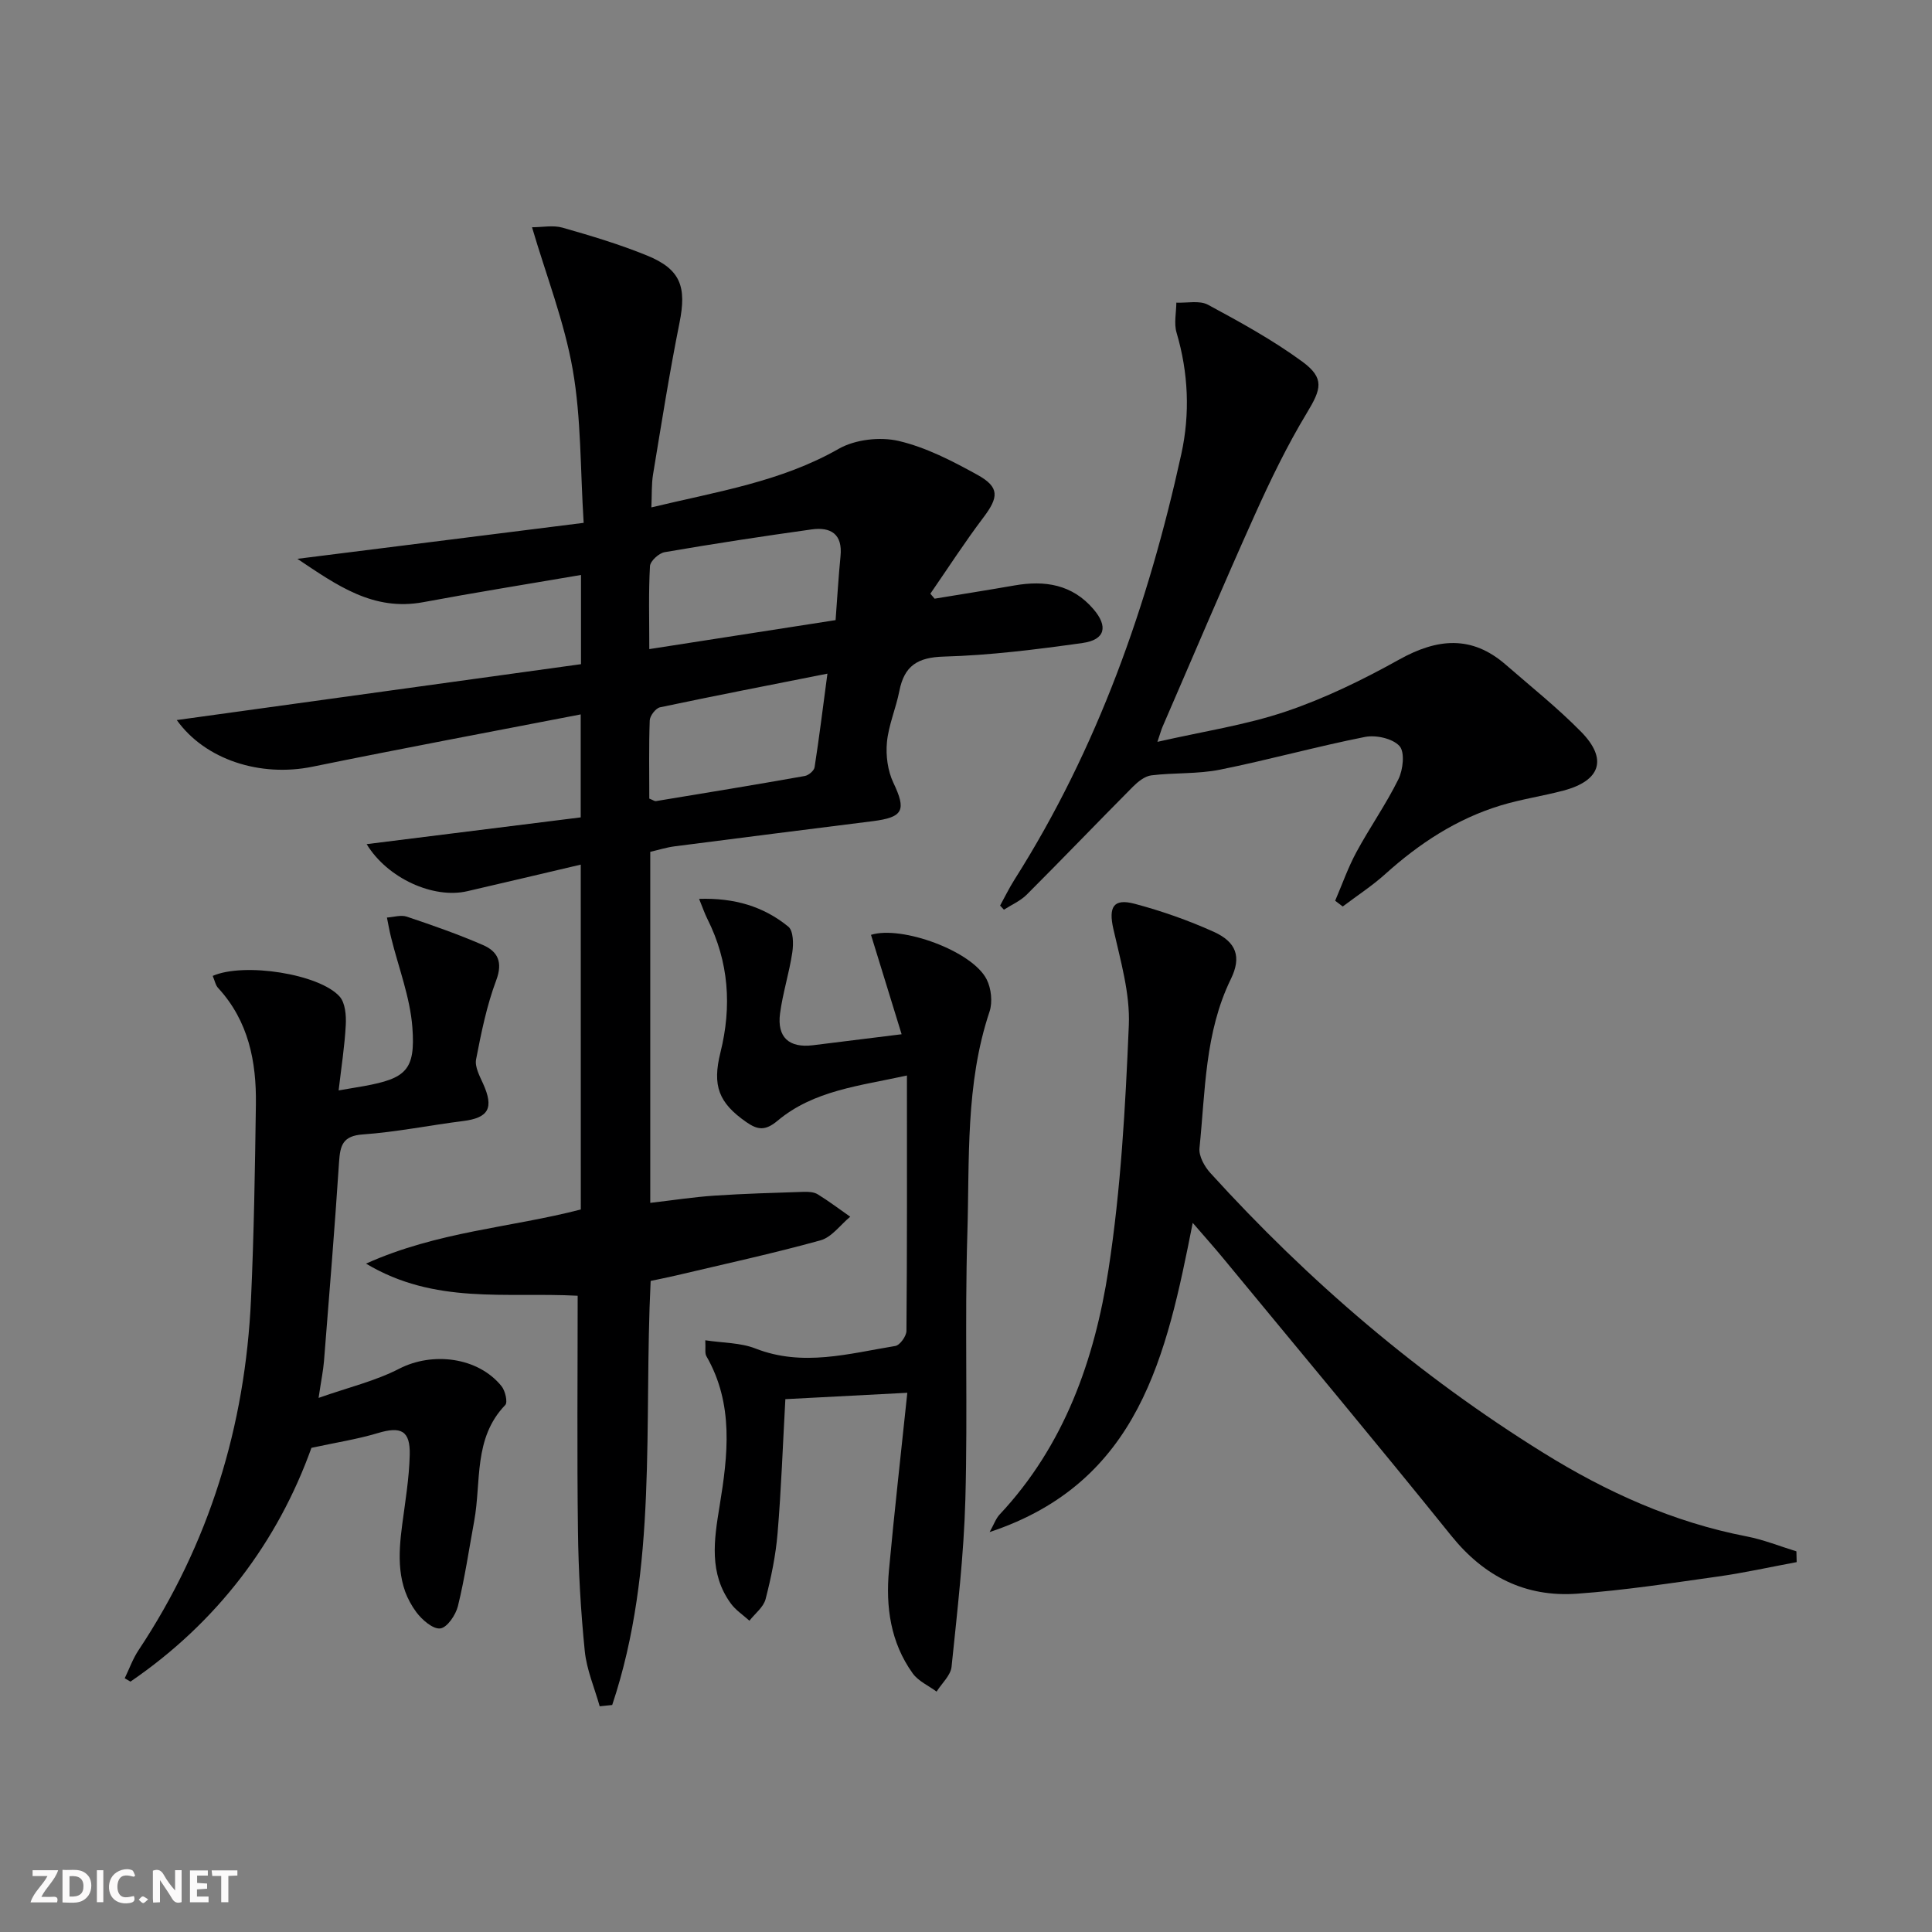
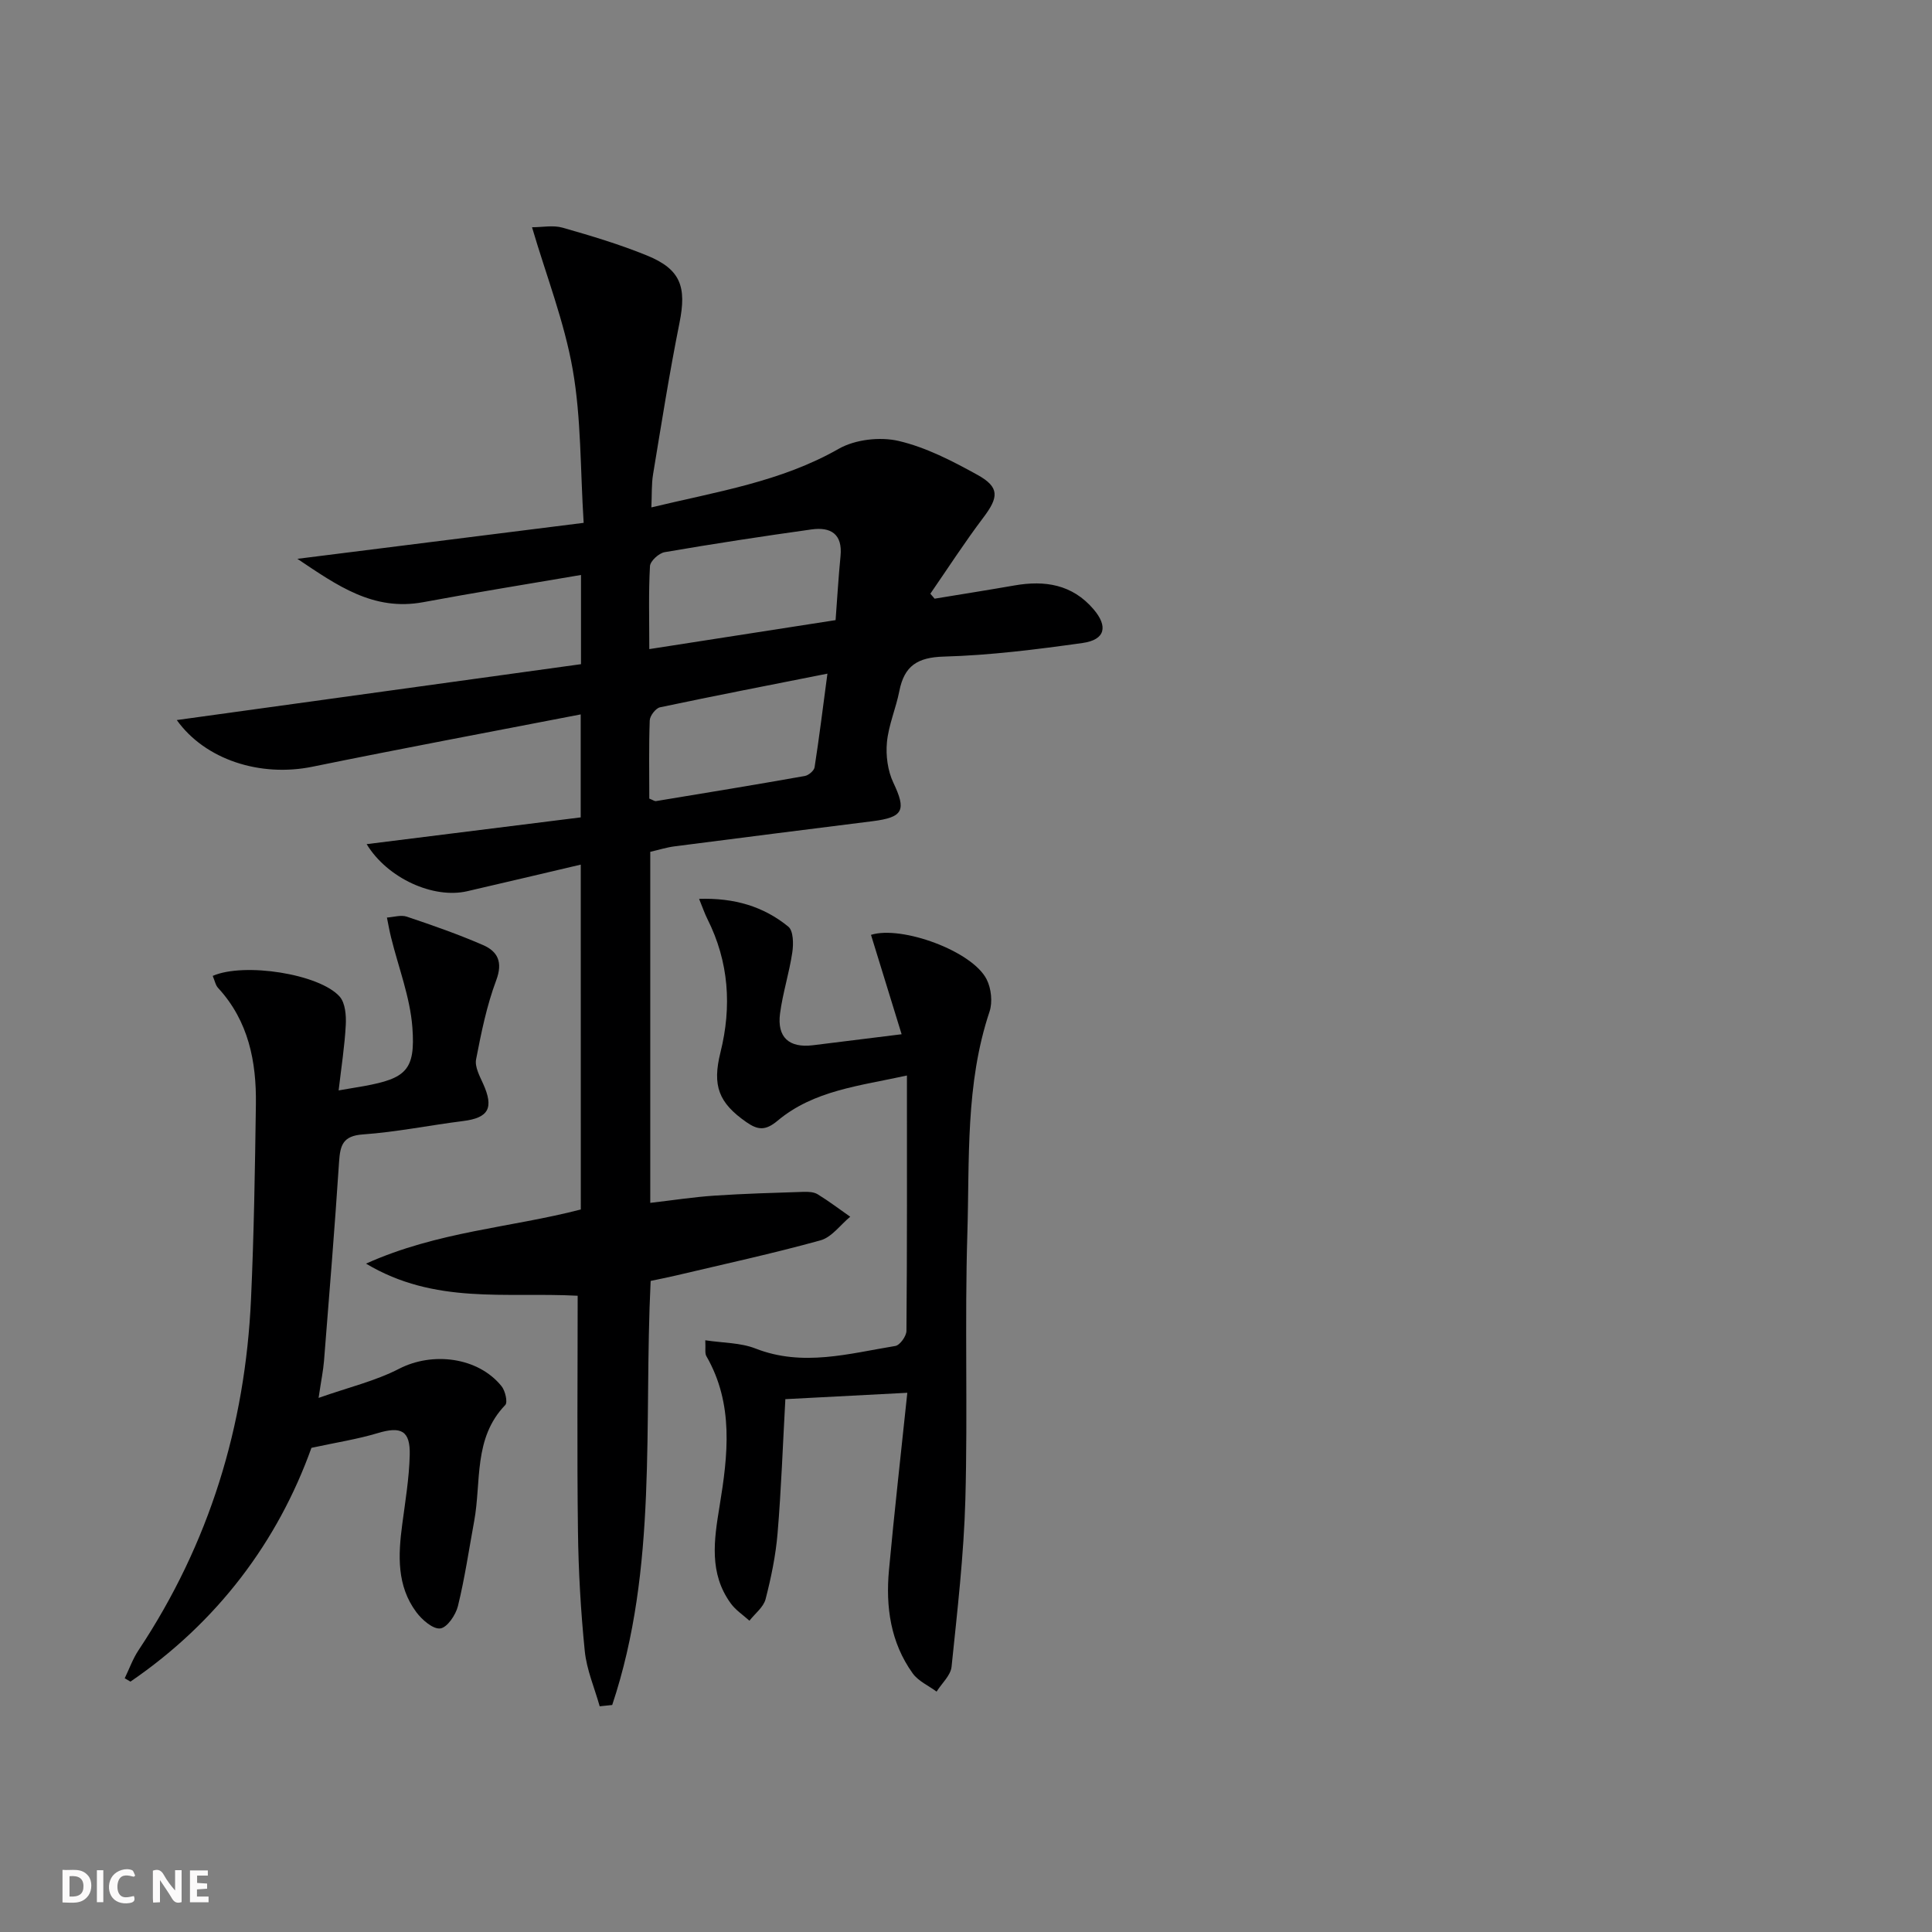
<svg xmlns="http://www.w3.org/2000/svg" enable-background="new 0 0 400 400" viewBox="0 0 400 400">
  <rect x="0" y="0" width="400" height="400" fill="#808080" stroke="none" />
  <g fill="#fbfafa">
    <path d="m37.59 393.81c-.92.31-1.52.05-2-.78-.7-1.2-1.52-2.34-2.47-3.78v4.59c-.55.03-.95.05-1.41.07-.03-.37-.06-.64-.06-.91 0-1.91 0-3.81 0-5.7 1.13-.41 1.77-.03 2.29.91.62 1.11 1.38 2.14 2.31 3.19v-4.2h1.35v6.61z" />
    <path d="m12.94 393.88v-6.75c1.9.19 3.93-.54 5.37 1.29.8 1.01.78 2.88.03 3.97-1.37 1.97-3.4 1.51-5.4 1.49m1.45-1.22c2.04.12 2.92-.58 2.89-2.21-.03-1.51-.98-2.19-2.89-2z" />
-     <path d="m11.81 393.87h-5.49c.68-2.18 2.47-3.48 3.51-5.45h-3.08v-1.21h5.29c-.71 2.13-2.44 3.48-3.47 5.51.86 0 1.63.04 2.39-.01.79-.05 1.14.21.85 1.16" />
    <path d="m39.33 393.86v-6.61h3.7v1.07h-2.22v1.52c.68.04 1.34.09 2.07.13v1.07c-.72.05-1.38.09-2.1.14v1.48h2.4v1.19h-3.85z" />
    <path d="m27.71 388.56c-1.15-.3-2.46-.61-3.1.64-.37.73-.41 1.93-.06 2.67.63 1.35 1.99.93 3.17.68.35.94-.01 1.32-.93 1.46-1.62.25-3.05-.27-3.76-1.48-.73-1.25-.6-3.03.31-4.17.88-1.11 2.71-1.7 4-1.16.32.13.44.74.65 1.12-.1.08-.19.16-.28.24" />
-     <path d="m49.15 387.24v1.07c-.59.02-1.17.05-1.87.08v5.44h-1.48v-5.44h-1.85c-.05-.4-.08-.73-.13-1.15z" />
    <path d="m20.06 387.21h1.33v6.62h-1.33z" />
-     <path d="m30.68 393.25c-.49.38-.8.79-1.05.76-.32-.05-.6-.45-.9-.7.26-.24.51-.64.8-.67.29-.04.62.3 1.15.61" />
  </g>
  <path d="m120.24 179.01c-8.1 1.9-15.81 3.73-23.52 5.51-6.99 1.61-16.5-2.66-20.81-9.75 14.99-1.87 29.71-3.71 44.32-5.54 0-7.32 0-13.9 0-21.32-18.86 3.65-37.23 7.09-55.54 10.83-10.82 2.21-22.22-1.45-28.09-9.66 27.95-3.86 55.85-7.72 83.69-11.57 0-6.68 0-12.28 0-18.47-11.14 1.91-21.92 3.63-32.64 5.63-10.37 1.93-17.87-3.48-26.08-8.97 20.15-2.53 39.45-4.96 59.27-7.45-.71-11.26-.5-21.66-2.26-31.71-1.73-9.89-5.47-19.43-8.43-29.49 2.14 0 4.38-.47 6.33.09 5.9 1.68 11.81 3.45 17.47 5.76 7 2.85 8.23 6.49 6.73 13.95-2.09 10.4-3.74 20.89-5.47 31.35-.34 2.07-.23 4.22-.35 6.85 13.59-3.27 26.82-5.3 38.79-12.13 3.41-1.94 8.54-2.52 12.39-1.63 5.7 1.33 11.17 4.17 16.36 7.04 4.58 2.54 4.37 4.62 1.21 8.8-3.86 5.11-7.35 10.51-10.99 15.79.29.34.59.68.88 1.03 5.51-.91 11.04-1.78 16.54-2.74 6.29-1.1 11.96-.22 16.35 4.91 3.07 3.58 2.44 6.34-2.23 7-9.53 1.34-19.13 2.55-28.73 2.82-5.48.15-8.21 1.92-9.23 7.13-.7 3.57-2.23 7.03-2.57 10.61-.26 2.75.16 5.9 1.33 8.37 2.7 5.69 2.11 7.16-4.3 7.97-13.68 1.72-27.35 3.44-41.02 5.21-1.63.21-3.22.72-5.01 1.13v72.68c4.61-.53 8.96-1.21 13.33-1.5 6.13-.41 12.28-.58 18.42-.78.98-.03 2.13.02 2.92.51 2.32 1.42 4.49 3.08 6.73 4.64-2.04 1.68-3.83 4.25-6.16 4.89-9.9 2.74-19.96 4.92-29.97 7.29-1.74.41-3.5.75-5.19 1.11-1.46 29.65 1.54 59.39-7.96 87.8-.86.09-1.73.18-2.59.27-1.07-3.81-2.7-7.56-3.09-11.44-.83-8.26-1.31-16.59-1.41-24.9-.21-16.1-.06-32.21-.06-48.66-15-.79-29.56 1.88-43.82-6.65 14.87-6.68 29.89-7.43 44.47-11.21-.01-23.62-.01-47.31-.01-71.4zm14.19-44.62c13.16-2.05 25.68-4 38.57-6 .35-4.68.6-8.97 1.02-13.24.46-4.59-2.02-6.09-5.98-5.54-10.17 1.42-20.32 2.97-30.43 4.71-1.19.2-2.98 1.84-3.04 2.89-.31 5.44-.14 10.9-.14 17.18zm0 30.95c.77.3 1.1.56 1.38.52 10.28-1.69 20.56-3.38 30.82-5.2.78-.14 1.91-1.09 2.02-1.8.96-6.16 1.72-12.36 2.66-19.39-12.1 2.4-23.4 4.59-34.66 6.97-.89.19-2.09 1.75-2.13 2.71-.2 5.46-.09 10.92-.09 16.19z" fill="#000001" />
-   <path d="m371.98 323.42c-5.45 1.01-10.86 2.22-16.34 2.99-9.69 1.36-19.4 2.86-29.15 3.55-10.64.75-19.18-3.52-26.01-11.99-15.55-19.31-31.46-38.33-47.23-57.46-1.85-2.25-3.8-4.42-6.31-7.33-5.42 27.41-11 53.72-42.05 64.02.89-1.58 1.28-2.78 2.06-3.62 13.41-14.3 19.66-32.03 22.55-50.73 2.57-16.69 3.5-33.68 4.21-50.58.28-6.6-1.72-13.37-3.2-19.94-1.02-4.51-.03-6.39 4.41-5.21 5.57 1.48 11.09 3.42 16.35 5.79 4.73 2.13 5.8 5.22 3.57 9.78-5.42 11.1-5.28 23.18-6.5 35.01-.17 1.64 1.03 3.81 2.24 5.14 20.36 22.42 43.17 41.94 68.94 57.94 13.09 8.13 26.9 14.38 42.12 17.32 3.5.68 6.86 2.04 10.29 3.09.01.74.03 1.48.05 2.23z" fill="#000001" />
  <path d="m44.04 202.05c6.49-2.85 22.12-.41 26.28 4.28 1.17 1.32 1.37 3.9 1.27 5.86-.23 4.38-.92 8.74-1.48 13.57 2.41-.41 3.84-.64 5.27-.9 8.64-1.58 10.66-3.29 10-12.12-.47-6.29-2.88-12.43-4.41-18.64-.34-1.36-.58-2.75-.86-4.13 1.38-.09 2.89-.59 4.1-.19 5.33 1.79 10.66 3.65 15.81 5.89 3.02 1.32 4.13 3.51 2.72 7.28-1.97 5.25-3.1 10.84-4.17 16.37-.3 1.53.72 3.43 1.44 5.02 2.29 5.06 1.17 7.1-4.14 7.76-6.92.87-13.79 2.28-20.73 2.77-4.16.29-4.71 2.24-4.94 5.68-.9 13.76-2.03 27.5-3.12 41.24-.16 1.97-.57 3.92-1.12 7.63 6.17-2.18 11.75-3.49 16.69-6.04 6.86-3.54 16.31-2.44 21.19 3.62.77.95 1.31 3.33.77 3.89-6.64 6.88-4.93 15.89-6.44 24.06-1.08 5.87-1.94 11.79-3.36 17.57-.45 1.83-2.22 4.45-3.65 4.63-1.51.19-3.77-1.77-4.95-3.35-4.09-5.48-3.78-11.82-2.93-18.21.63-4.77 1.43-9.55 1.55-14.34.13-5.08-1.81-5.99-6.62-4.54-4.19 1.26-8.55 1.93-13.73 3.05-6.97 19.41-19.46 36.09-37.47 48.4-.4-.23-.79-.46-1.19-.69.95-1.95 1.68-4.05 2.88-5.84 14.63-22.03 22.08-46.38 23.27-72.67.61-13.43.82-26.87 1.01-40.32.12-8.84-1.52-17.23-7.8-24.07-.54-.55-.69-1.46-1.14-2.52z" fill="#000001" />
  <path d="m146.02 277.49c3.7.56 7.29.49 10.38 1.7 9.8 3.84 19.36 1.05 28.96-.52.95-.15 2.3-2.03 2.31-3.12.15-17.3.1-34.61.1-52.88-9.8 2.16-19.28 3.07-26.79 9.37-2.54 2.13-4.12 1.9-6.43.3-5.79-4.02-7.1-7.57-5.39-14.44 2.37-9.51 1.76-18.76-2.7-27.63-.57-1.13-.97-2.34-1.72-4.17 7.31-.23 13.36 1.57 18.48 5.76 1.05.86 1.08 3.57.82 5.31-.63 4.25-1.98 8.41-2.54 12.66-.65 4.93 1.86 7.17 6.78 6.58 5.74-.7 11.48-1.42 18.39-2.28-2.23-7.23-4.29-13.91-6.34-20.58 6.32-1.98 20.96 3.33 23.94 9.21.96 1.88 1.26 4.72.6 6.69-5.02 15-4.12 30.58-4.59 45.97-.56 18.31.09 36.65-.41 54.97-.32 11.59-1.67 23.15-2.86 34.7-.19 1.8-2.03 3.43-3.1 5.14-1.67-1.24-3.78-2.16-4.94-3.77-4.59-6.38-5.62-13.77-4.92-21.37 1.11-12.05 2.48-24.08 3.8-36.73-8.96.47-17.12.89-25.25 1.32-.53 9.54-.85 18.66-1.61 27.75-.38 4.59-1.33 9.17-2.48 13.64-.43 1.67-2.19 3-3.35 4.48-1.3-1.18-2.85-2.18-3.86-3.58-4.54-6.24-3.47-13.14-2.32-20.14 1.73-10.54 2.99-21.11-2.73-31.05-.36-.6-.13-1.57-.23-3.29z" fill="#000001" />
-   <path d="m207.06 187.49c.99-1.8 1.89-3.66 2.99-5.39 17.2-27.14 27.69-56.94 34.53-88.1 1.82-8.3 1.48-16.81-.99-25.14-.56-1.9-.06-4.12-.04-6.2 2.21.1 4.81-.51 6.56.44 6.69 3.61 13.42 7.3 19.53 11.78 4.68 3.44 3.89 5.71.95 10.58-4.1 6.78-7.58 13.98-10.83 21.21-6.54 14.53-12.74 29.21-19.08 43.83-.25.59-.42 1.21-1.05 3.09 9.45-2.16 18.29-3.47 26.62-6.29 8.11-2.74 15.95-6.58 23.46-10.76 7.85-4.37 14.98-5.07 22.03 1.07 5.26 4.58 10.75 8.95 15.63 13.92 5.52 5.63 4.01 10.11-3.67 12.15-4.33 1.15-8.8 1.79-13.07 3.1-9.06 2.77-16.79 7.85-23.81 14.17-2.74 2.47-5.87 4.5-8.82 6.73-.52-.4-1.04-.79-1.57-1.19 1.45-3.37 2.66-6.86 4.4-10.07 2.76-5.11 6.14-9.9 8.7-15.1.97-1.97 1.36-5.61.22-6.86-1.41-1.56-4.86-2.33-7.12-1.89-10.07 1.99-19.98 4.76-30.04 6.78-4.63.93-9.5.6-14.22 1.18-1.36.17-2.77 1.31-3.81 2.35-7.36 7.41-14.59 14.95-21.98 22.34-1.31 1.31-3.14 2.1-4.73 3.12-.27-.3-.53-.58-.79-.85z" fill="#000001" />
</svg>